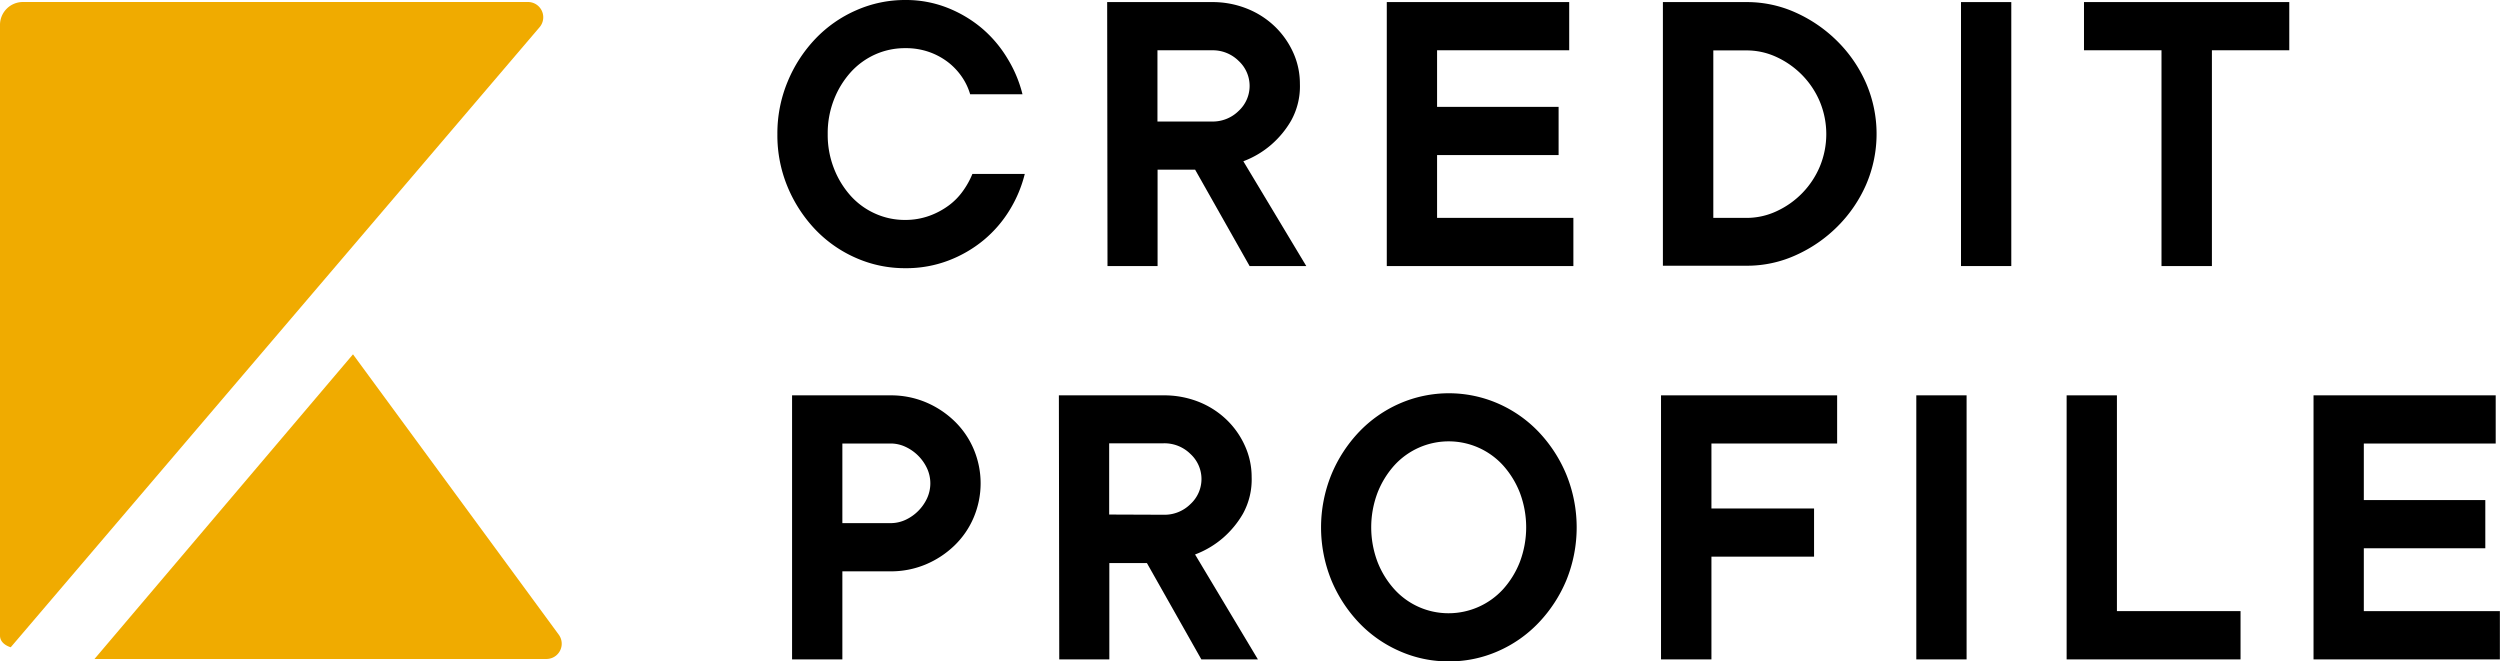
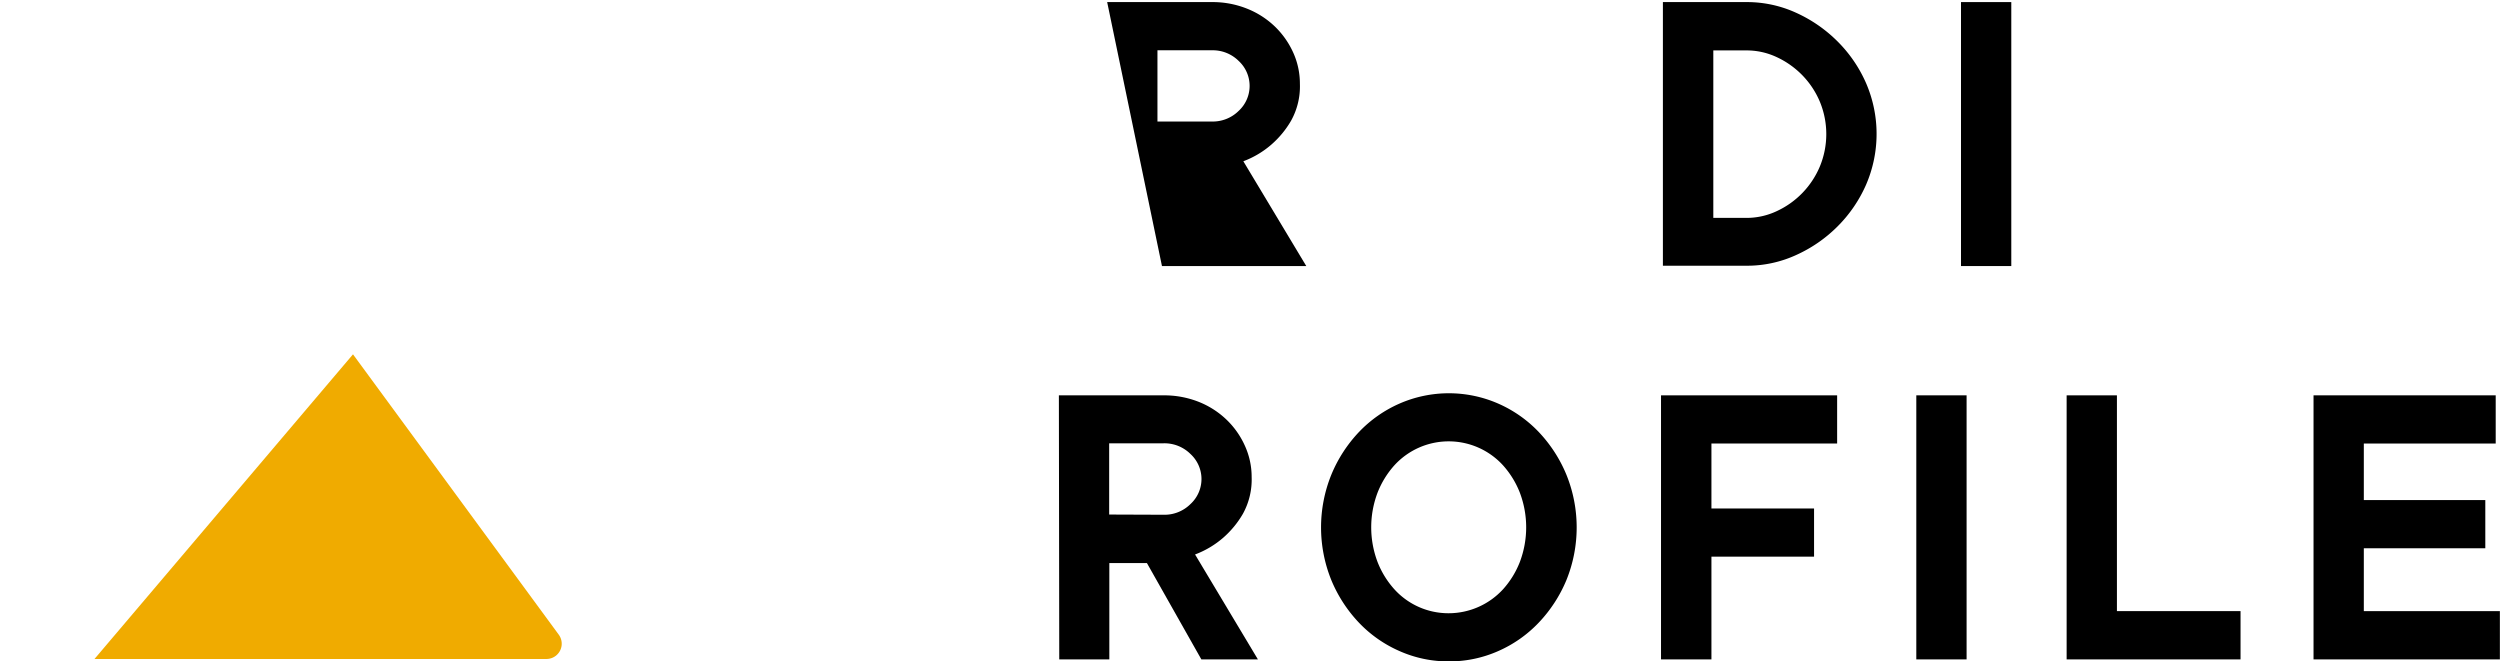
<svg xmlns="http://www.w3.org/2000/svg" viewBox="0 0 599.03 158.48">
  <defs>
    <style>.cls-1{fill:#f0ab00;}</style>
  </defs>
  <g id="Layer_2" data-name="Layer 2">
    <g id="Layer_1-2" data-name="Layer 1">
-       <path class="cls-1" d="M126.5.48H5.49A5.49,5.49,0,0,0,0,6v146.3c0,2.12,2.57,2.79,2.57,2.79L129.29,6.52A3.66,3.66,0,0,0,126.5.48Z" />
      <path class="cls-1" d="M133.89,152.08,84.58,84.9l-61.94,73h108.3A3.66,3.66,0,0,0,133.89,152.08Z" />
-       <path d="M216.9,64.26a28.88,28.88,0,0,1-11.8-2.46A30.16,30.16,0,0,1,195.36,55a33.46,33.46,0,0,1-6.63-10.19,32.17,32.17,0,0,1-2.46-12.65,32.24,32.24,0,0,1,2.46-12.6,33.22,33.22,0,0,1,6.63-10.24,30.16,30.16,0,0,1,9.74-6.83A28.88,28.88,0,0,1,216.9,0,27.06,27.06,0,0,1,227,1.86a29.77,29.77,0,0,1,8.28,4.92A29.17,29.17,0,0,1,241.39,14,30.24,30.24,0,0,1,245,22.59H232.46a14.48,14.48,0,0,0-1.91-4.07A15.64,15.64,0,0,0,227.29,15a16.34,16.34,0,0,0-4.57-2.51,16.76,16.76,0,0,0-5.82-.95,17.4,17.4,0,0,0-7.18,1.5,17.68,17.68,0,0,0-5.88,4.27,21.35,21.35,0,0,0-4,6.52,22,22,0,0,0-1.51,8.29,22,22,0,0,0,1.51,8.28,21.4,21.4,0,0,0,4,6.53,17.51,17.51,0,0,0,5.88,4.26,17.25,17.25,0,0,0,7.18,1.51,17,17,0,0,0,5.82-1,18.32,18.32,0,0,0,4.67-2.51,15.33,15.33,0,0,0,3.41-3.52A19.39,19.39,0,0,0,233,41.67h12.55a30.5,30.5,0,0,1-3.61,8.63,29,29,0,0,1-6.18,7.18,30,30,0,0,1-8.43,4.92A28.38,28.38,0,0,1,216.9,64.26Z" />
-       <path d="M265.29.5h25.1a22.19,22.19,0,0,1,8.38,1.56,20.61,20.61,0,0,1,6.68,4.27,20.2,20.2,0,0,1,4.42,6.27,18,18,0,0,1,1.6,7.48,16.92,16.92,0,0,1-2.11,8.84,22.57,22.57,0,0,1-4.72,5.72,22,22,0,0,1-6.72,4L313,63.75H299.42L286.37,40.66h-9V63.75h-12Zm25.1,28.62a8.84,8.84,0,0,0,6.42-2.56,8.14,8.14,0,0,0,0-11.95,8.8,8.8,0,0,0-6.42-2.56H277.34V29.12Z" />
-       <path d="M332.29.5H376V12.05H344.34V25.6h29.12V37.15H344.34V52.21H377V63.75H332.29Z" />
+       <path d="M265.29.5h25.1a22.19,22.19,0,0,1,8.38,1.56,20.61,20.61,0,0,1,6.68,4.27,20.2,20.2,0,0,1,4.42,6.27,18,18,0,0,1,1.6,7.48,16.92,16.92,0,0,1-2.11,8.84,22.57,22.57,0,0,1-4.72,5.72,22,22,0,0,1-6.72,4L313,63.75H299.42h-9V63.75h-12Zm25.1,28.62a8.84,8.84,0,0,0,6.42-2.56,8.14,8.14,0,0,0,0-11.95,8.8,8.8,0,0,0-6.42-2.56H277.34V29.12Z" />
      <path d="M398.45.5h20.08a28.31,28.31,0,0,1,11.84,2.56,33.57,33.57,0,0,1,9.94,6.88,32.43,32.43,0,0,1,6.83,10,30.66,30.66,0,0,1,0,24.3,32.55,32.55,0,0,1-6.83,10,33.36,33.36,0,0,1-9.94,6.87,28.15,28.15,0,0,1-11.84,2.56H398.45Zm20.08,51.71a16.93,16.93,0,0,0,7.18-1.61,20.51,20.51,0,0,0,10.34-10.69,20.3,20.3,0,0,0,0-15.56A20.45,20.45,0,0,0,431.83,18a20.78,20.78,0,0,0-6.12-4.32,16.92,16.92,0,0,0-7.18-1.6h-8V52.21Z" />
      <path d="M469.88.5h12.05V63.75H469.88Z" />
-       <path d="M517.92,12.05H499.35V.5h49.19V12.05H530v51.7H517.92Z" />
-       <path d="M189.79,94.73h23.59a21.57,21.57,0,0,1,8.44,1.65,22.29,22.29,0,0,1,6.87,4.52,20.31,20.31,0,0,1,4.62,6.73,21,21,0,0,1,0,16.36,20.31,20.31,0,0,1-4.62,6.73,22.29,22.29,0,0,1-6.87,4.52,21.57,21.57,0,0,1-8.44,1.66H201.84V158H189.79Zm23.59,30.62a8.5,8.5,0,0,0,3.62-.8,10.62,10.62,0,0,0,5.12-5.12,8.57,8.57,0,0,0,0-7.23,10.62,10.62,0,0,0-5.12-5.12,8.36,8.36,0,0,0-3.62-.81H201.84v19.08Z" />
      <path d="M253.72,94.73h25.1a22.44,22.44,0,0,1,8.39,1.55,20.57,20.57,0,0,1,6.67,4.27,20,20,0,0,1,4.42,6.28,18,18,0,0,1,1.61,7.48,17,17,0,0,1-2.11,8.83,22.78,22.78,0,0,1-4.72,5.72,22.25,22.25,0,0,1-6.73,4L301.41,158H287.86l-13.05-23.09h-9V158h-12Zm25.1,28.61a8.81,8.81,0,0,0,6.43-2.56,8.14,8.14,0,0,0,0-12,8.85,8.85,0,0,0-6.43-2.56H265.77v17.07Z" />
      <path d="M347.12,158.48A28.84,28.84,0,0,1,335.33,156a30,30,0,0,1-9.74-6.83A33.34,33.34,0,0,1,319,139a33.63,33.63,0,0,1,0-25.25,33.34,33.34,0,0,1,6.63-10.24,30.13,30.13,0,0,1,9.74-6.82,29.51,29.51,0,0,1,23.59,0,30.13,30.13,0,0,1,9.74,6.82,33.34,33.34,0,0,1,6.63,10.24,33.63,33.63,0,0,1,0,25.25,33.34,33.34,0,0,1-6.63,10.19,30,30,0,0,1-9.74,6.83A28.88,28.88,0,0,1,347.12,158.48Zm0-11.54a17.7,17.7,0,0,0,13.06-5.78,21.35,21.35,0,0,0,4-6.52,23.48,23.48,0,0,0,0-16.57,21.52,21.52,0,0,0-4-6.53,17.62,17.62,0,0,0-26.11,0,21.52,21.52,0,0,0-4,6.53,23.48,23.48,0,0,0,0,16.57,21.35,21.35,0,0,0,4,6.52,17.48,17.48,0,0,0,13.05,5.78Z" />
      <path d="M398,94.73H440.2v11.54H410.08v15.57h24.59v11.54H410.08V158H398Z" />
      <path d="M459.17,94.73h12.05V158H459.17Z" />
      <path d="M495.19,94.73h12.05v51.7h29.62V158H495.19Z" />
      <path d="M554.35,94.73H598v11.54H566.4v13.56h29.11v11.54H566.4v15.06H599V158H554.35Z" />
    </g>
  </g>
</svg>